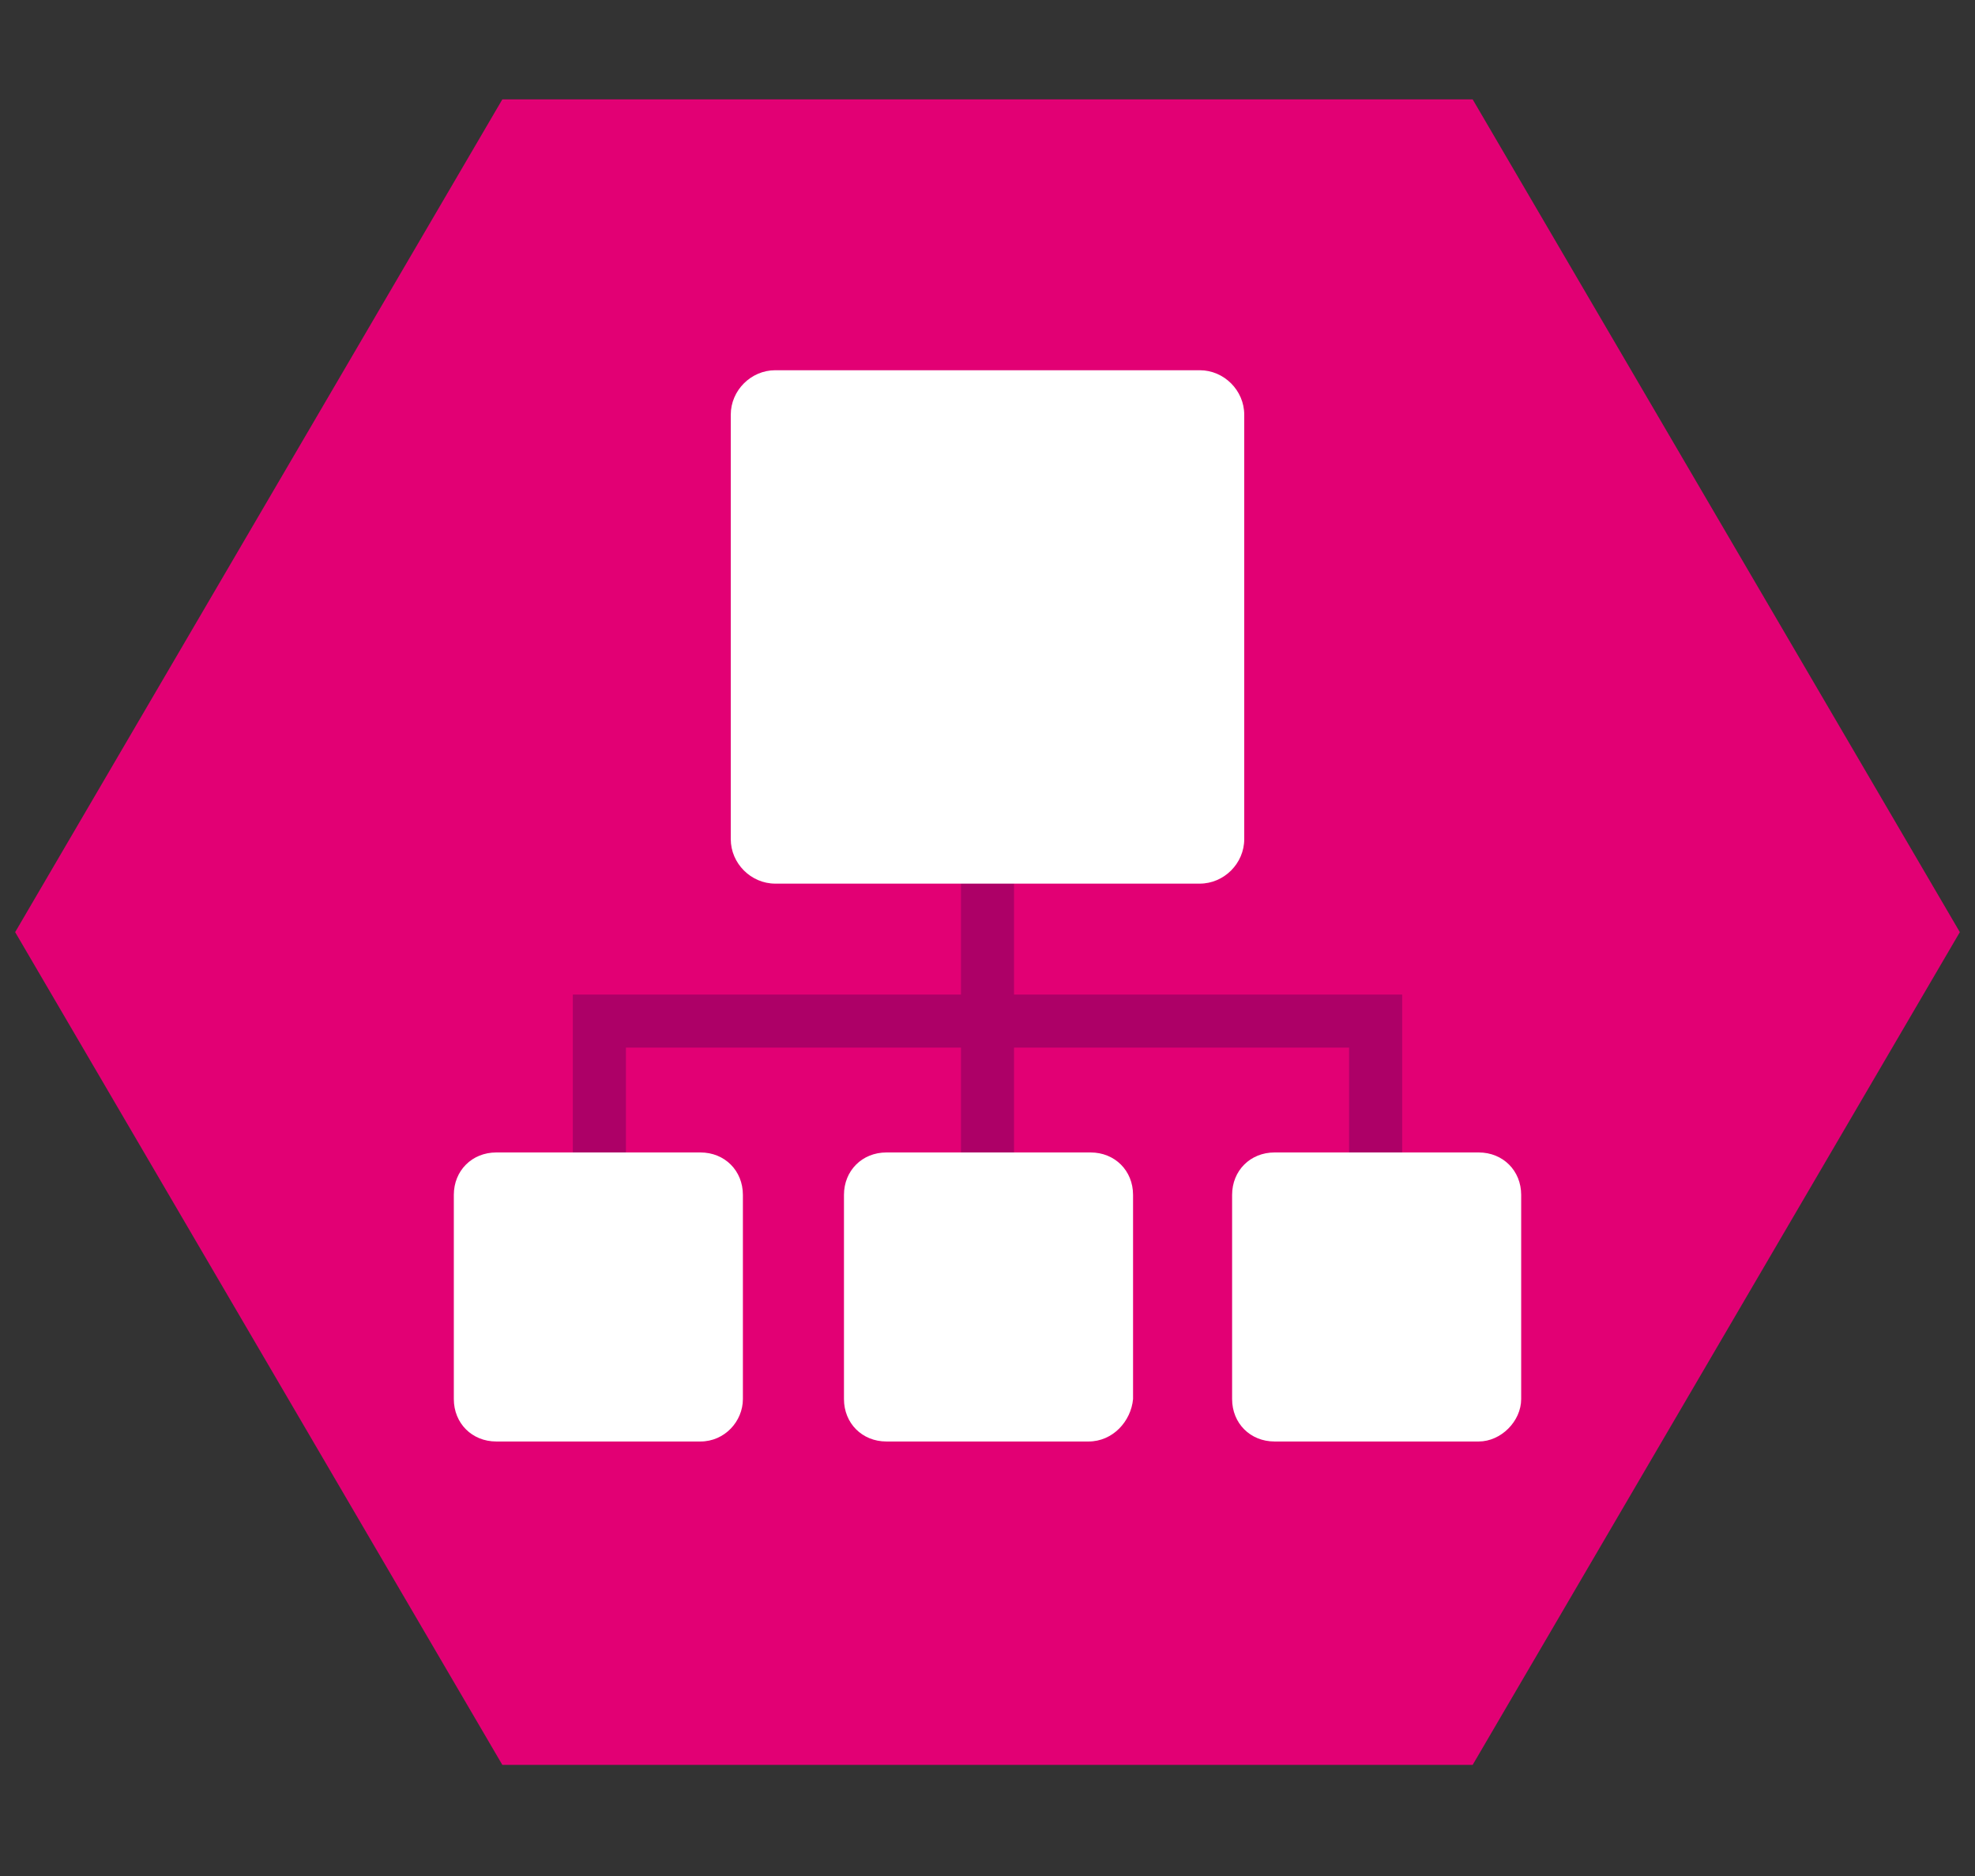
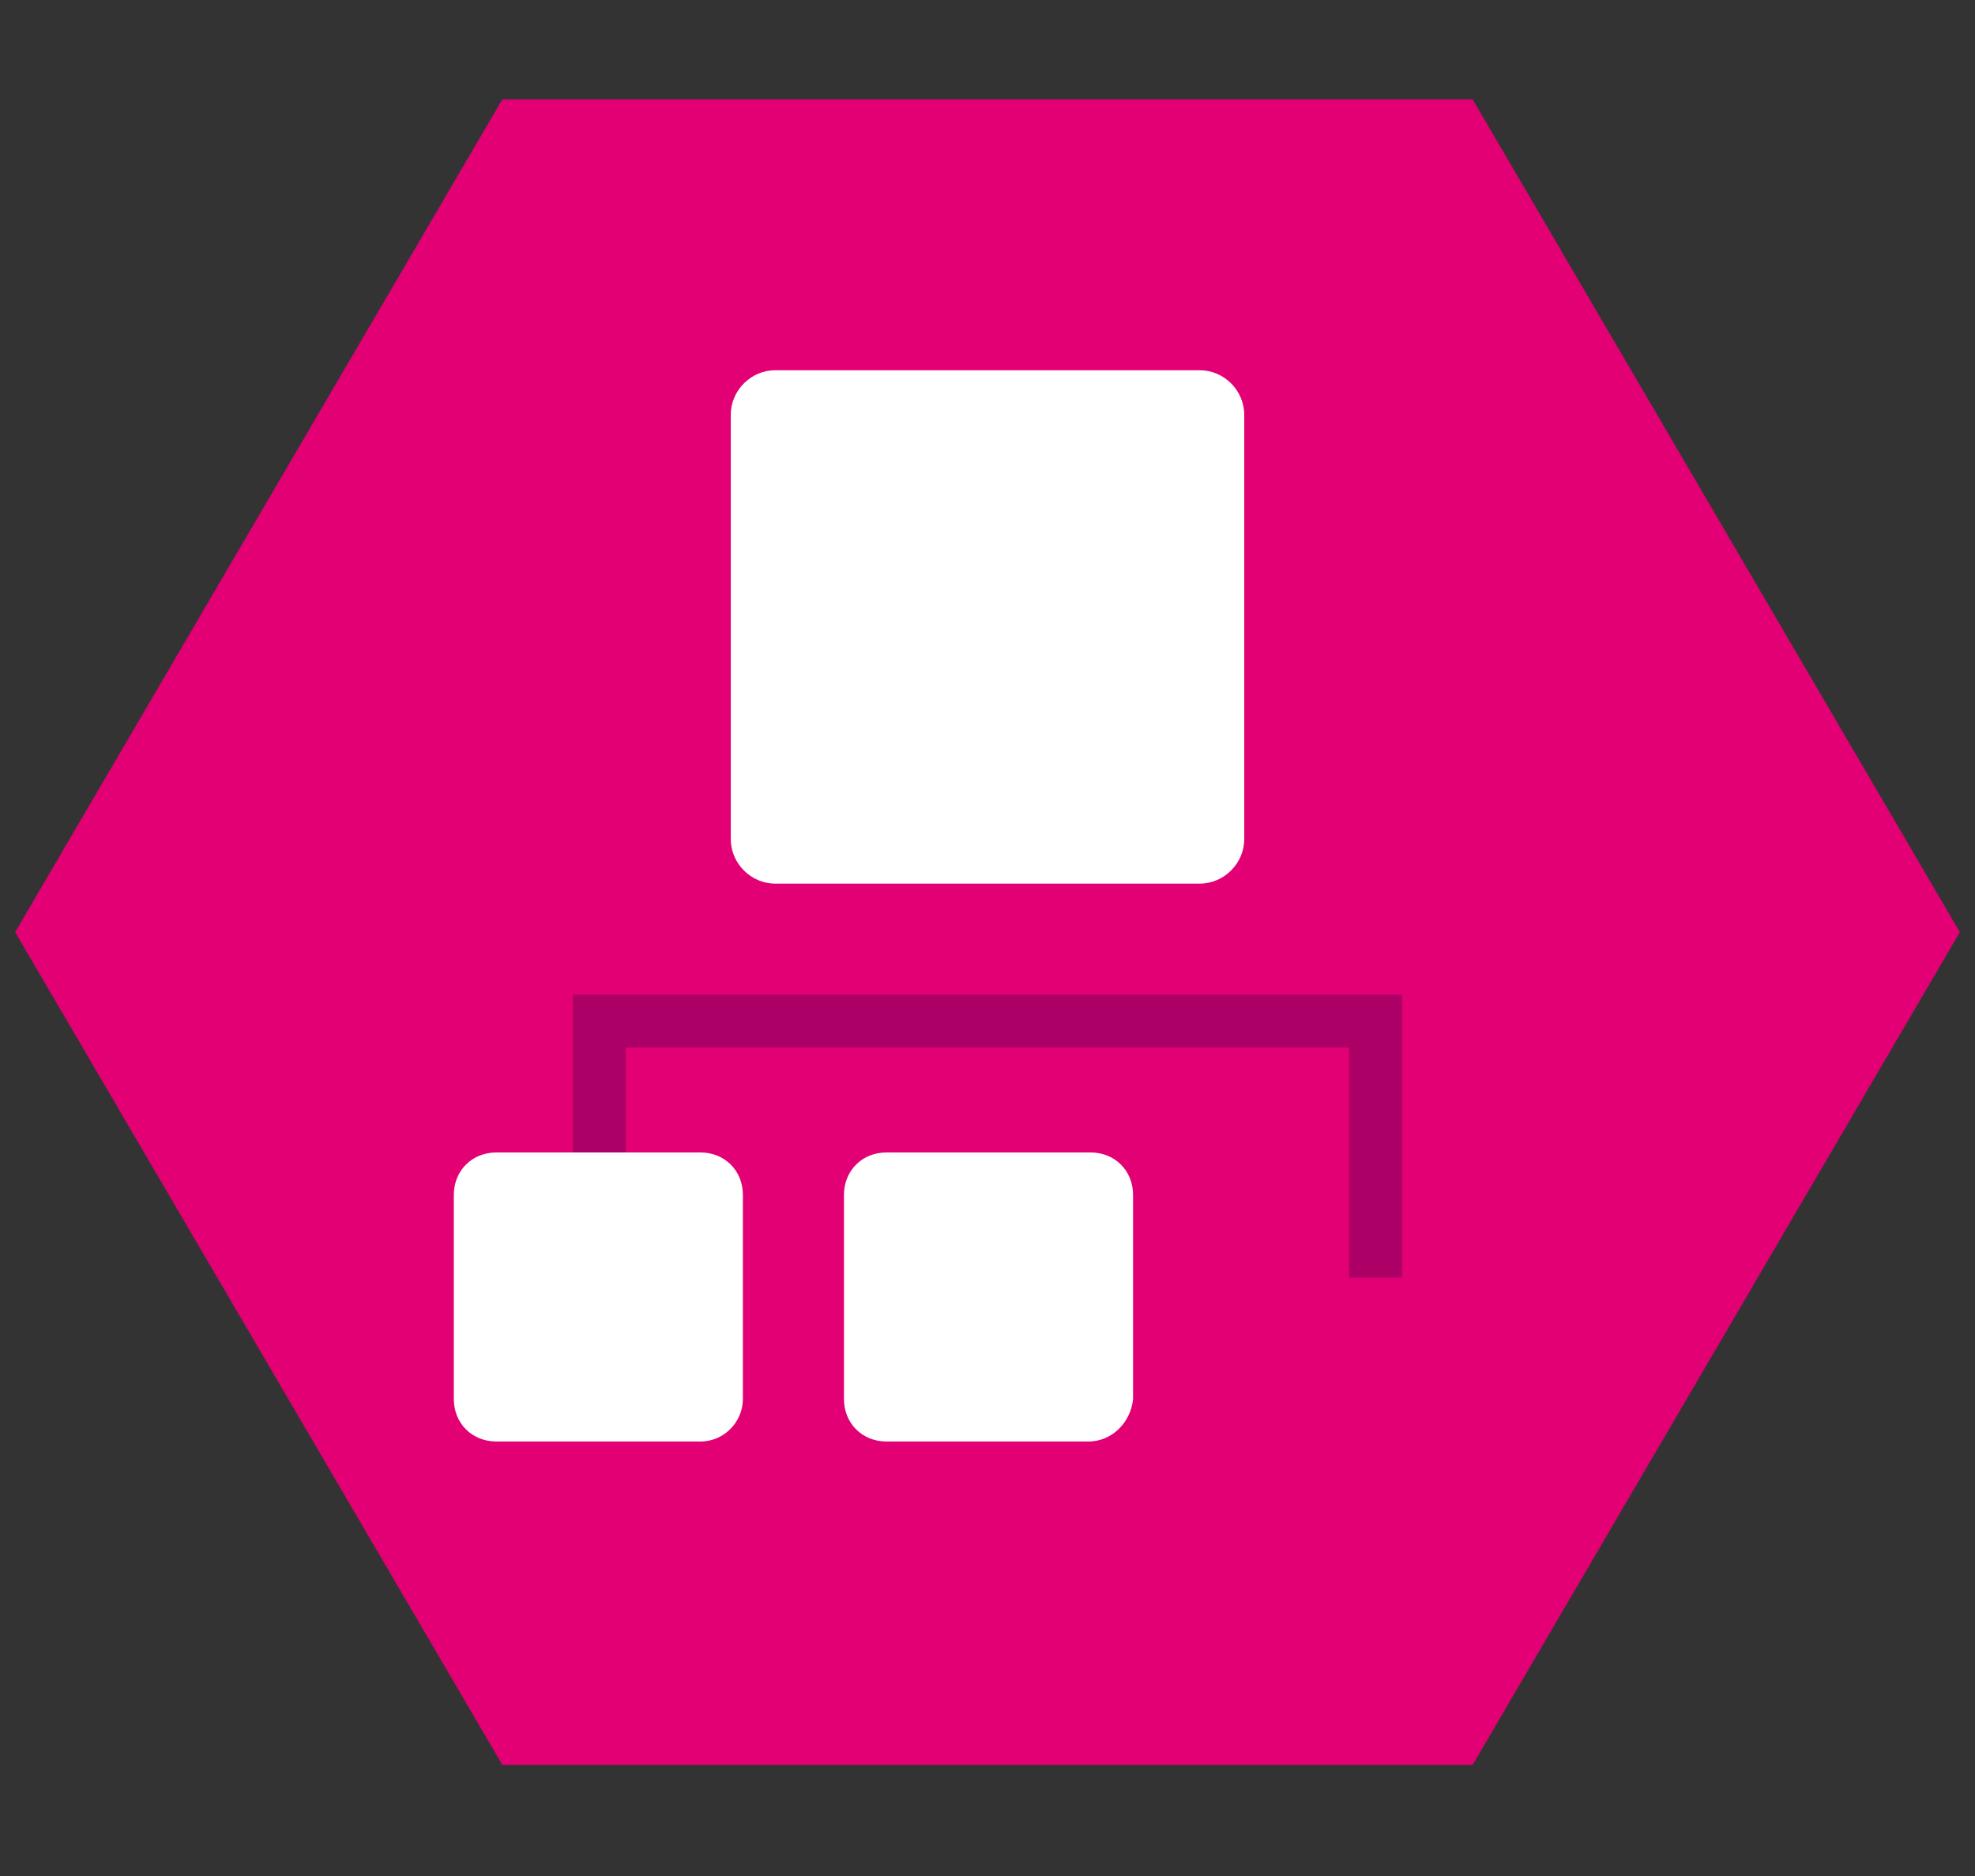
<svg xmlns="http://www.w3.org/2000/svg" width="120" height="114" viewBox="0 0 120 114" fill="none">
  <rect x="0" y="0" width="120" height="114" fill="#333333" stroke="none" />
  <g clip-path="url(#clip0_274_707)">
    <path d="M89.478 6.039H30.522L0.921 56.644L30.522 107.248H89.478L119.079 56.644L89.478 6.039Z" fill="#E20074" />
    <path d="M83.582 77.647V62.048H36.418V78.629" stroke="#AD0067" stroke-width="3.224" stroke-miterlimit="10" />
-     <path d="M60 41.413V76.91" stroke="#AD0067" stroke-width="3.224" stroke-miterlimit="10" />
    <path d="M72.897 53.696H47.103C45.63 53.696 44.401 52.467 44.401 50.993V25.2C44.401 23.726 45.63 22.498 47.103 22.498H72.897C74.371 22.498 75.599 23.726 75.599 25.2V50.993C75.599 52.467 74.371 53.696 72.897 53.696Z" fill="white" />
    <path d="M66.141 87.596H53.859C52.385 87.596 51.279 86.49 51.279 85.016V72.611C51.279 71.137 52.385 70.032 53.859 70.032H66.264C67.738 70.032 68.844 71.137 68.844 72.611V85.016C68.721 86.367 67.615 87.596 66.141 87.596Z" fill="white" />
-     <path d="M89.846 87.596H77.441C75.967 87.596 74.862 86.49 74.862 85.016V72.611C74.862 71.137 75.967 70.032 77.441 70.032H89.846C91.32 70.032 92.426 71.137 92.426 72.611V85.016C92.426 86.367 91.198 87.596 89.846 87.596Z" fill="white" />
    <path d="M42.559 87.596H30.154C28.68 87.596 27.574 86.49 27.574 85.016V72.611C27.574 71.137 28.68 70.032 30.154 70.032H42.559C44.033 70.032 45.138 71.137 45.138 72.611V85.016C45.138 86.367 44.033 87.596 42.559 87.596Z" fill="white" />
  </g>
  <defs>
    <clipPath id="clip0_274_707">
      <rect width="119.14" height="113" fill="white" transform="translate(0.43 0.144)" />
    </clipPath>
  </defs>
</svg>